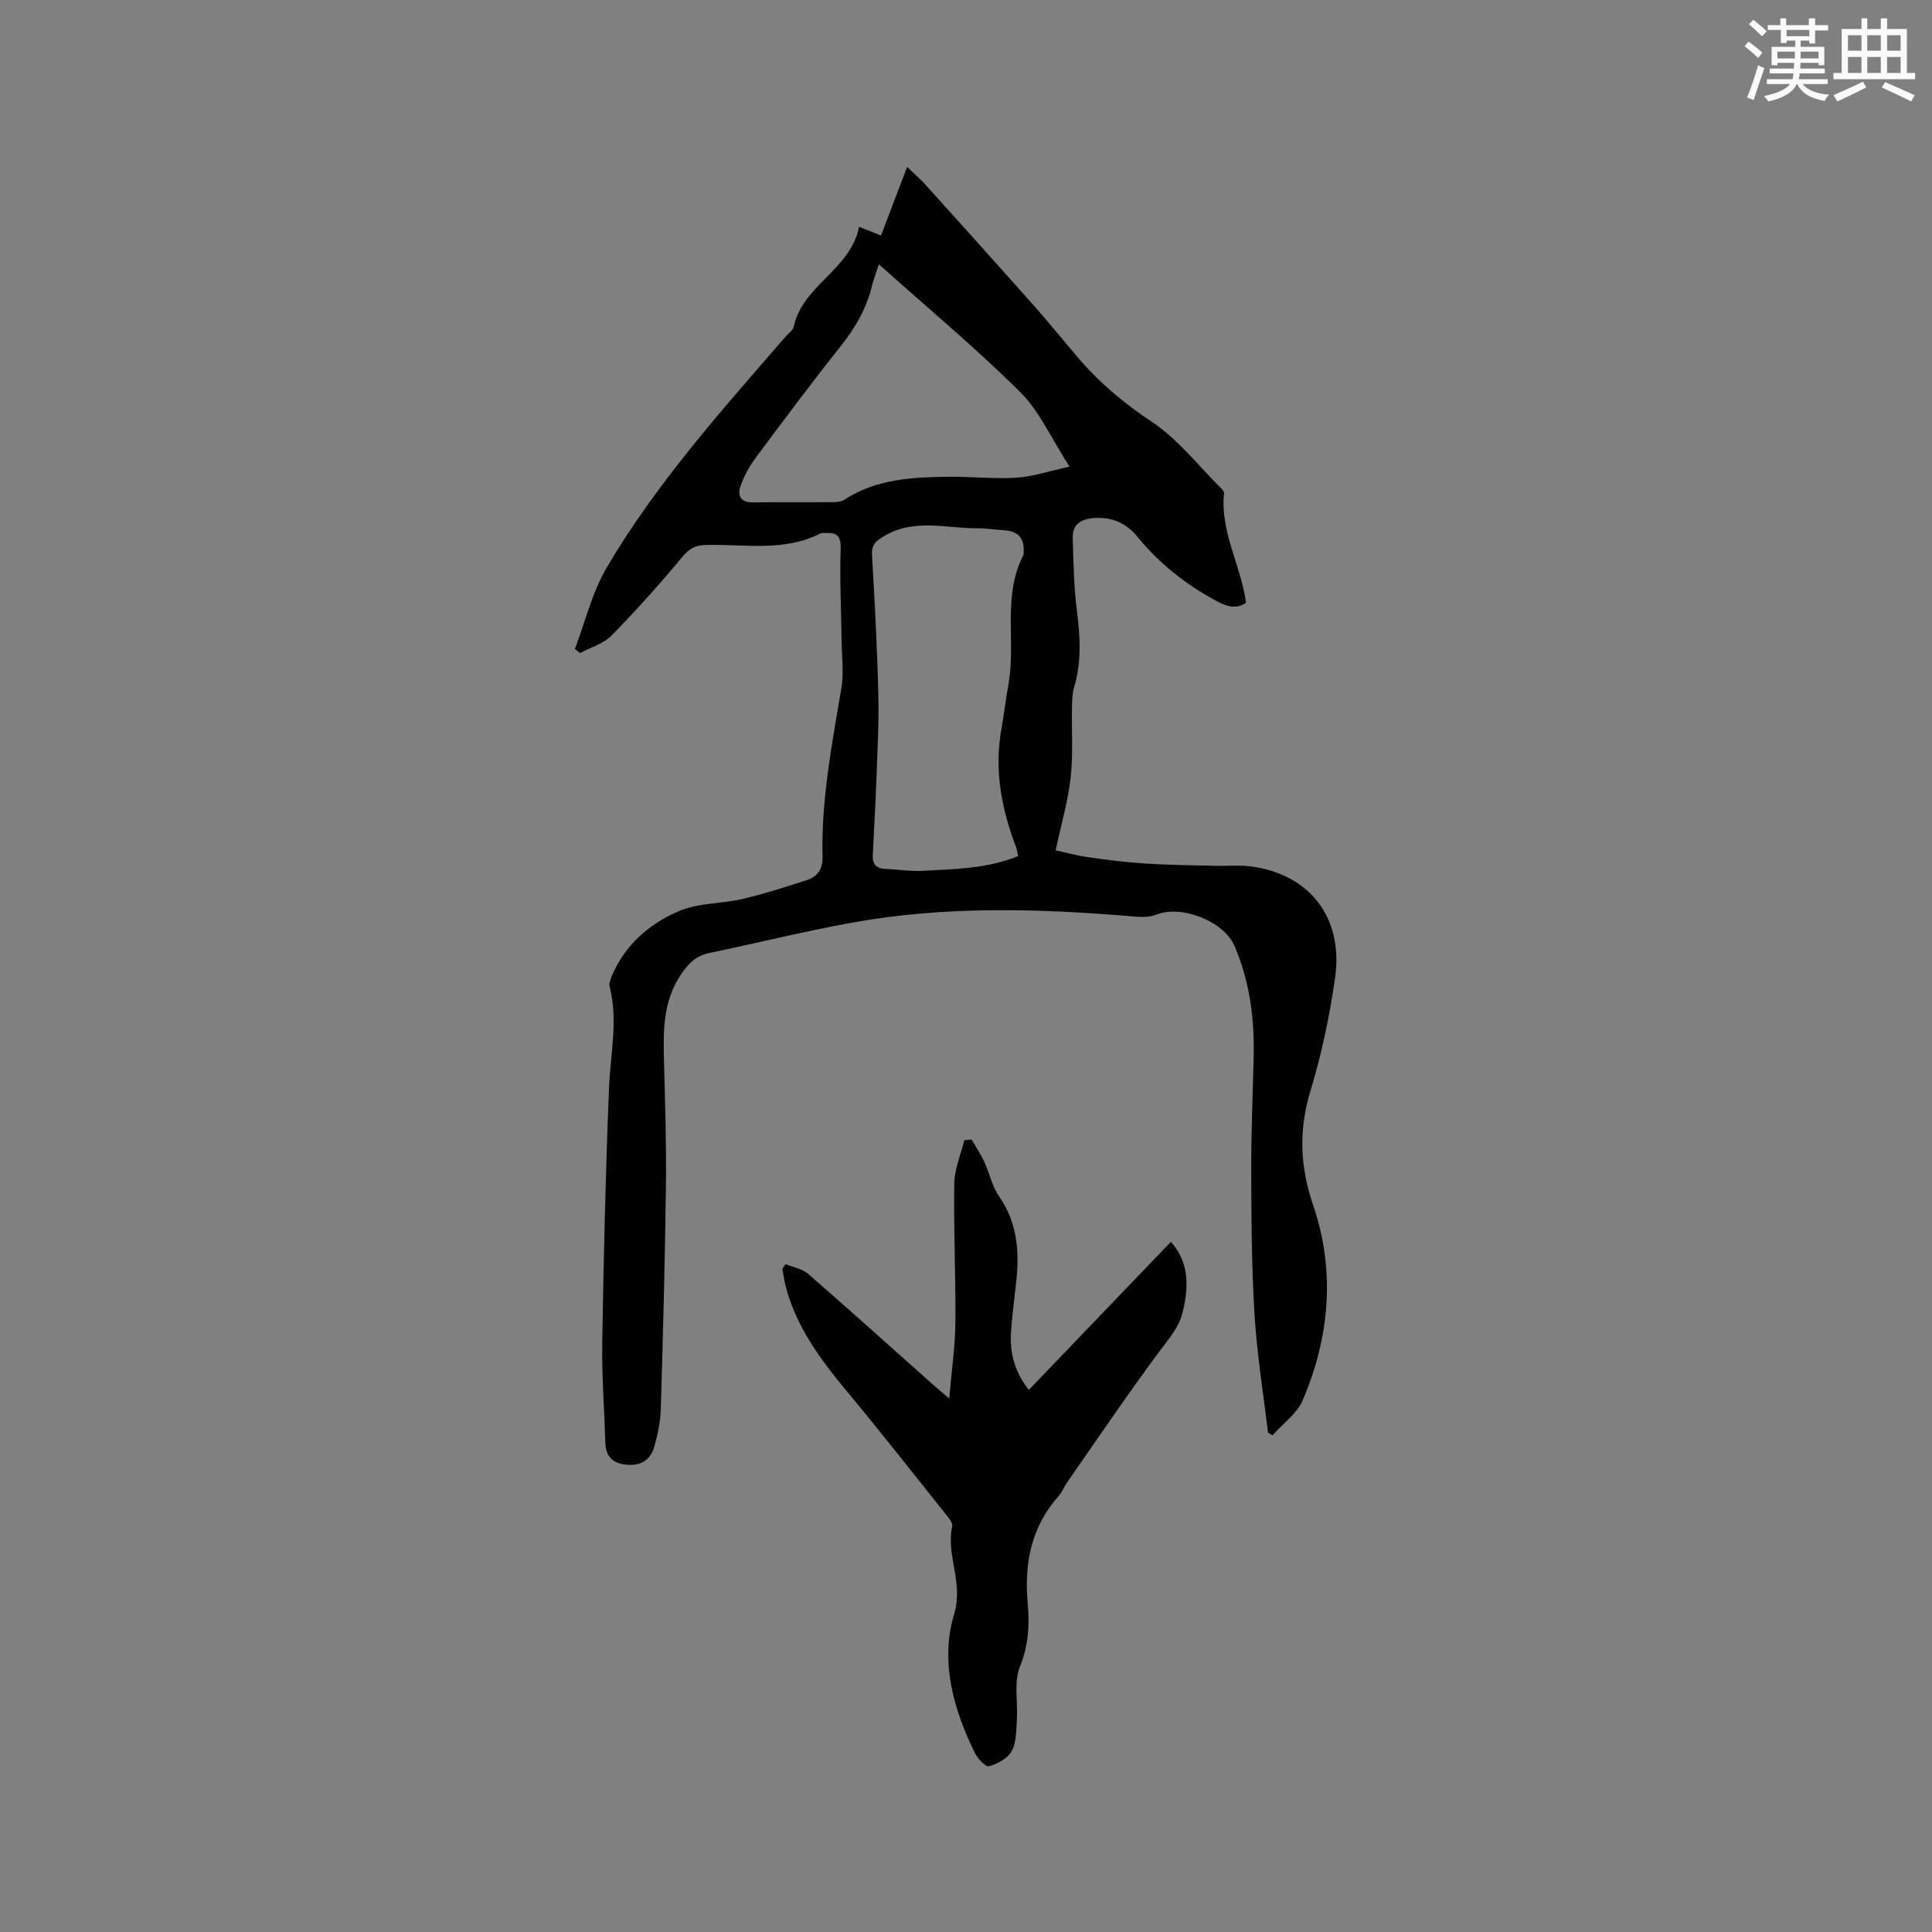
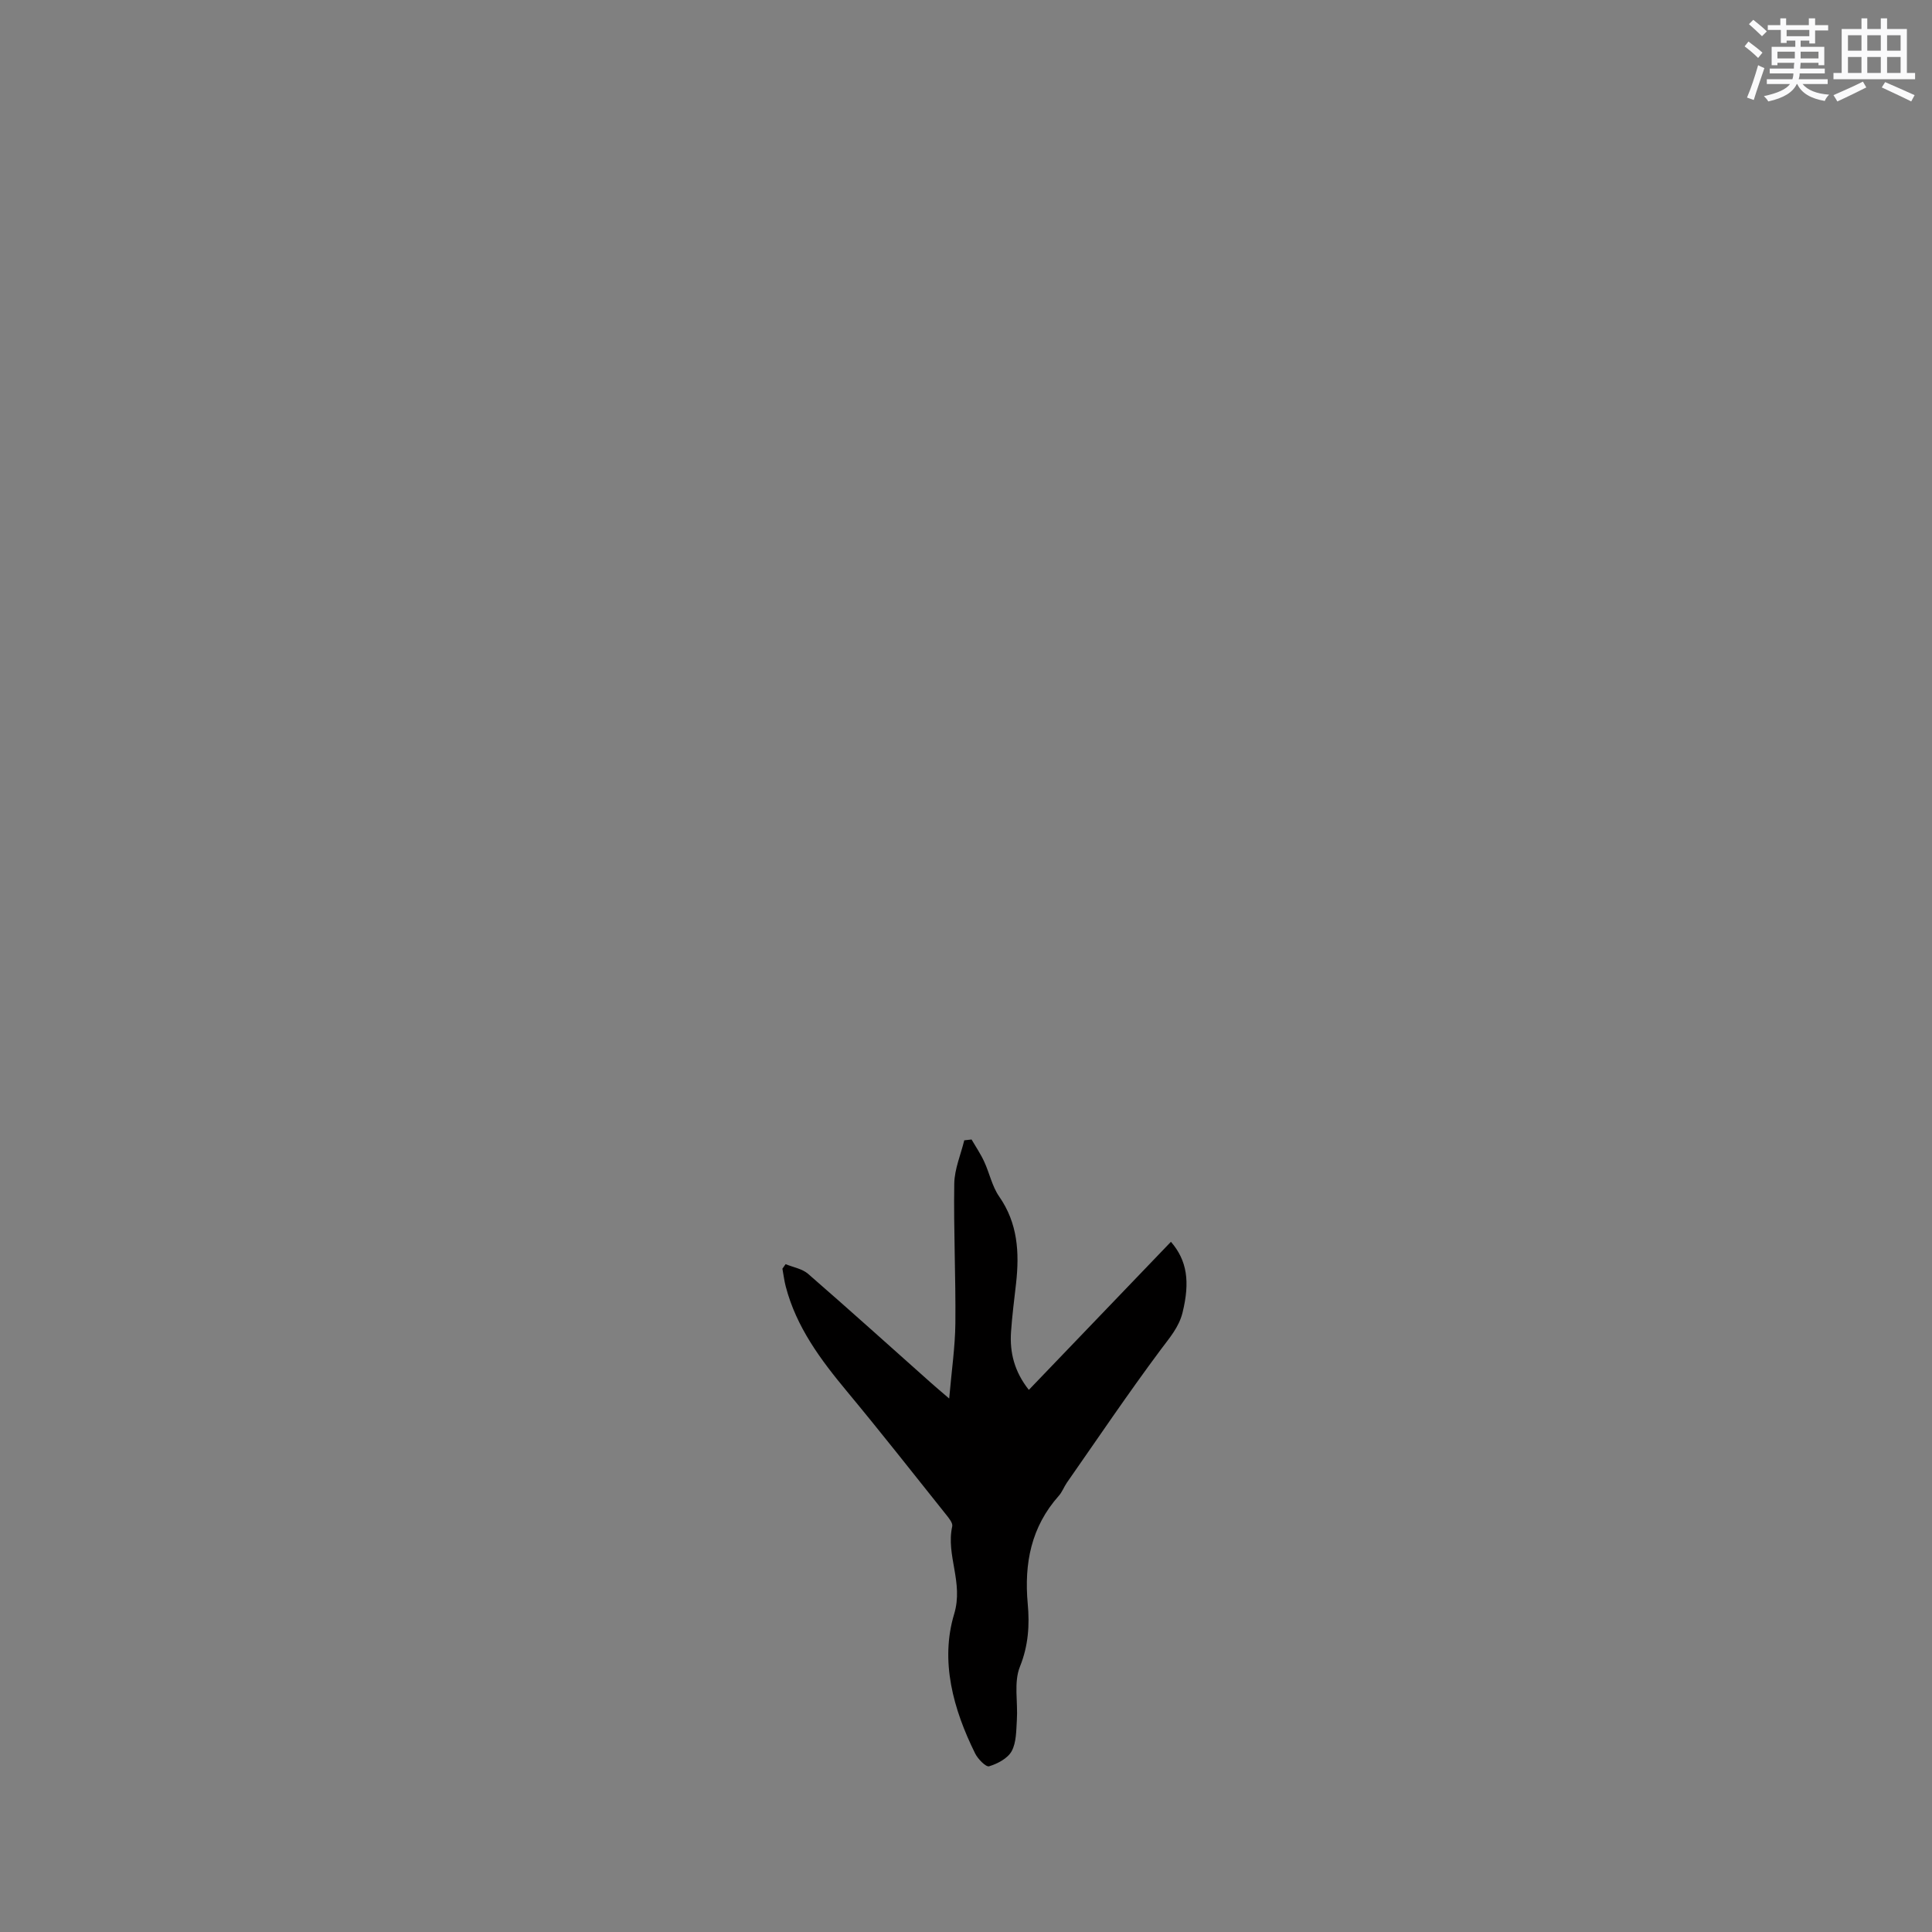
<svg xmlns="http://www.w3.org/2000/svg" enable-background="new 0 0 400 400" viewBox="0 0 400 400">
  <rect x="0" y="0" width="400" height="400" fill="#808080" stroke="none" />
-   <path d="m262.53 296.61c-.96-8.08-2.28-16.14-2.78-24.26-.61-9.81-.67-19.66-.7-29.5-.03-8.03.32-16.05.51-24.08.18-7.92-.82-15.64-4-22.98-2.21-5.1-11-8.5-16.14-6.43-1.29.52-2.88.54-4.3.42-19.69-1.68-39.37-2.29-58.91 1.28-9.87 1.8-19.63 4.22-29.46 6.27-2.87.6-4.52 2.51-5.99 4.78-3.5 5.39-3.45 11.41-3.29 17.5.23 8.68.51 17.36.4 26.03-.19 15.37-.6 30.73-1.06 46.09-.08 2.61-.64 5.27-1.35 7.8-.74 2.62-2.64 3.95-5.53 3.74-2.86-.21-4.5-1.5-4.59-4.49-.22-6.98-.76-13.96-.65-20.93.29-17.59.69-35.19 1.41-52.77.29-6.96 1.9-13.87.12-20.84-.16-.62.15-1.43.42-2.09 2.71-6.53 7.82-10.92 14.01-13.55 3.97-1.69 8.72-1.46 13.03-2.47 4.52-1.06 8.95-2.48 13.37-3.91 2.2-.71 3.32-2.29 3.25-4.82-.3-11.84 1.97-23.39 3.91-35 .52-3.08.08-6.31.04-9.48-.08-6.46-.42-12.92-.2-19.36.1-2.81-.99-3.33-3.25-3.2-.32.02-.68-.05-.94.09-7.61 3.88-15.8 2.15-23.76 2.38-2.25.06-3.45.81-4.89 2.54-4.65 5.6-9.53 11.04-14.63 16.24-1.66 1.69-4.29 2.42-6.48 3.59-.36-.28-.71-.56-1.07-.84 2.15-5.64 3.56-11.72 6.58-16.84 10.32-17.53 23.87-32.64 37.14-47.94.56-.64 1.44-1.22 1.59-1.95 1.89-8.68 11.79-11.79 13.52-20.67 1.79.71 3.03 1.2 4.54 1.8 1.76-4.62 3.51-9.21 5.41-14.19 1.44 1.38 2.64 2.39 3.68 3.54 7.58 8.41 15.15 16.82 22.67 25.29 3.03 3.41 5.89 6.96 8.84 10.43 4.47 5.27 9.58 9.6 15.43 13.47 5.53 3.67 9.79 9.26 14.59 14.01.21.21.43.57.4.83-.82 8 3.51 14.94 4.56 22.65-2.03 1.36-3.89.84-6.05-.32-6.33-3.41-11.86-7.72-16.41-13.31-2.27-2.79-5.2-4.16-8.92-3.91-2.73.18-4.58 1.25-4.5 4.12.13 5.06.22 10.16.87 15.17.69 5.32.96 10.5-.58 15.71-.38 1.3-.42 2.72-.45 4.09-.09 4.87.26 9.79-.27 14.61-.52 4.79-1.91 9.48-3.11 15.1 2.04.44 4.38 1.1 6.77 1.43 3.93.56 7.89 1.06 11.85 1.31 4.83.31 9.69.35 14.53.47 2.33.06 4.69-.18 6.99.09 12.31 1.46 19.52 10.57 17.71 23.12-1.13 7.84-2.76 15.68-5.06 23.25-2.48 8.17-2.25 15.68.53 23.83 4.62 13.53 3.43 27.23-2.16 40.34-1.2 2.8-4.12 4.86-6.25 7.27-.32-.19-.63-.37-.94-.55zm-51.75-119.36c-.19-.87-.24-1.4-.42-1.88-3.03-7.93-4.56-16.04-3.01-24.55.55-3.02.88-6.07 1.43-9.09 1.61-8.88-1.34-18.28 3.12-26.82.04-.09.01-.21.02-.31.23-3.22-1.04-4.64-4.24-4.84-1.8-.11-3.59-.4-5.38-.39-6.43.04-13-2.1-19.23 1.61-1.77 1.06-2.66 1.78-2.53 3.99.57 9.62 1.08 19.25 1.31 28.88.14 5.89-.2 11.8-.41 17.7-.19 5.18-.5 10.35-.74 15.53-.09 1.8.72 2.75 2.59 2.82 2.64.1 5.29.55 7.91.39 6.49-.37 13.09-.4 19.58-3.04zm-28.81-122.53c-.7 2.12-1.13 3.18-1.39 4.28-1.12 4.72-3.41 8.75-6.43 12.55-6.06 7.62-11.89 15.42-17.7 23.24-1.3 1.75-2.39 3.76-3.12 5.81-.71 2.01-.02 3.46 2.59 3.42 5.5-.09 11.01-.01 16.52-.05.81-.01 1.76-.1 2.41-.53 6.63-4.31 14.13-4.65 21.65-4.73 4.65-.05 9.33.48 13.96.19 3.34-.21 6.62-1.34 10.98-2.29-3.81-5.89-6.23-11.48-10.24-15.46-9.12-9.05-19.04-17.31-29.23-26.43z" fill="#010000" />
  <path d="m162.65 261.73c1.57.65 3.45.95 4.66 2.01 8.56 7.44 16.99 15.04 25.46 22.58.93.83 1.89 1.63 3.75 3.23.5-5.8 1.23-10.69 1.28-15.59.09-9.64-.38-19.28-.23-28.91.05-3 1.34-5.98 2.07-8.96.5-.06 1.01-.12 1.51-.17.88 1.52 1.88 2.98 2.61 4.57 1.11 2.39 1.64 5.13 3.11 7.24 3.86 5.54 4.2 11.6 3.5 17.94-.38 3.37-.82 6.73-1.05 10.11-.28 4.25.69 8.19 3.69 11.98 9.85-10.27 19.63-20.46 29.42-30.66 3.35 3.88 3.97 8.25 2.41 14.63-.76 3.09-2.72 5.27-4.56 7.75-6.7 8.99-12.98 18.3-19.4 27.5-.6.87-.97 1.93-1.66 2.7-5.73 6.44-7.2 13.98-6.44 22.36.4 4.35.15 8.65-1.62 13.04-1.3 3.23-.39 7.32-.63 11.02-.14 2.19-.09 4.64-1.07 6.45-.81 1.5-2.91 2.6-4.67 3.14-.66.2-2.33-1.5-2.9-2.66-4.54-9.16-7.28-19.13-4.34-28.87 1.98-6.57-1.74-12.11-.4-18.15.15-.69-.71-1.73-1.29-2.45-6.8-8.52-13.54-17.1-20.5-25.48-5.46-6.57-10.5-13.32-12.69-21.76-.31-1.19-.45-2.43-.68-3.65.22-.33.44-.64.66-.94z" fill="#010000" />
  <g fill="#fafafb">
    <path d="m361.2 9.6.8-1c.9.7 1.9 1.4 2.9 2.3l-.9 1.1c-1-1-2-1.8-2.8-2.4zm.5 10.6c.9-2.1 1.6-4.3 2.3-6.7.4.2.8.4 1.3.6-.7 2.1-1.5 4.3-2.2 6.6zm.4-15.2.9-.9c1 .8 2 1.6 2.8 2.4l-1 1c-.9-.9-1.8-1.7-2.7-2.5zm12.5-1.2h1.2v1.4h2.7v1.1h-2.7v2.7h-1.2v-.6h-1.8v1.3h4.9v3.8h-1.2v-.5h-3.7c0 .4-.1.9-.1 1.2h5.1v1h-5.2c0 .5-.1.9-.2 1.2h6v1h-5.2c1.1 1.3 2.9 2 5.5 2.2-.4.4-.7.8-.9 1.3-2.9-.5-4.8-1.6-5.7-3.5h-.1c-.8 1.7-2.7 2.9-5.9 3.6-.2-.4-.6-.8-.9-1.1 2.8-.6 4.6-1.4 5.4-2.5h-4.8v-1h5.3c.1-.3.2-.7.2-1.2h-4.9v-1h5c0-.4 0-.8.1-1.2h-3.5v.5h-1.2v-3.8h4.9v-1.3h-1.8v.5h-1.2v-2.7h-2.7v-1h2.6v-1.4h1.2v1.4h4.7v-1.4zm-6.6 8.3h3.6c0-.4 0-.9 0-1.4h-3.6zm1.9-4.6h4.7v-1.3h-4.7zm6.6 3.2h-3.7v1.4h3.7z" />
    <path d="m385.3 3.8h1.3v2.2h2.8v-2.2h1.3v2.2h4.1v9.1h1.7v1.3h-16.9v-1.3h1.7v-9.1h4.1v-2.2zm.4 13.1.7 1.2c-1.8.9-3.8 1.9-6 2.9-.2-.4-.5-.8-.8-1.3 2.3-1 4.3-1.9 6.1-2.8zm-3.1-6.4h2.8v-3.2h-2.8zm0 4.6h2.8v-3.3h-2.8zm4-4.6h2.8v-3.2h-2.8zm0 4.6h2.8v-3.3h-2.8zm3.7 1.9c2.1.9 4.1 1.8 6.1 2.7l-.7 1.3c-2.2-1.1-4.2-2-6.1-2.9zm3.2-9.7h-2.8v3.2h2.8zm-2.8 7.8h2.8v-3.3h-2.8z" />
  </g>
</svg>